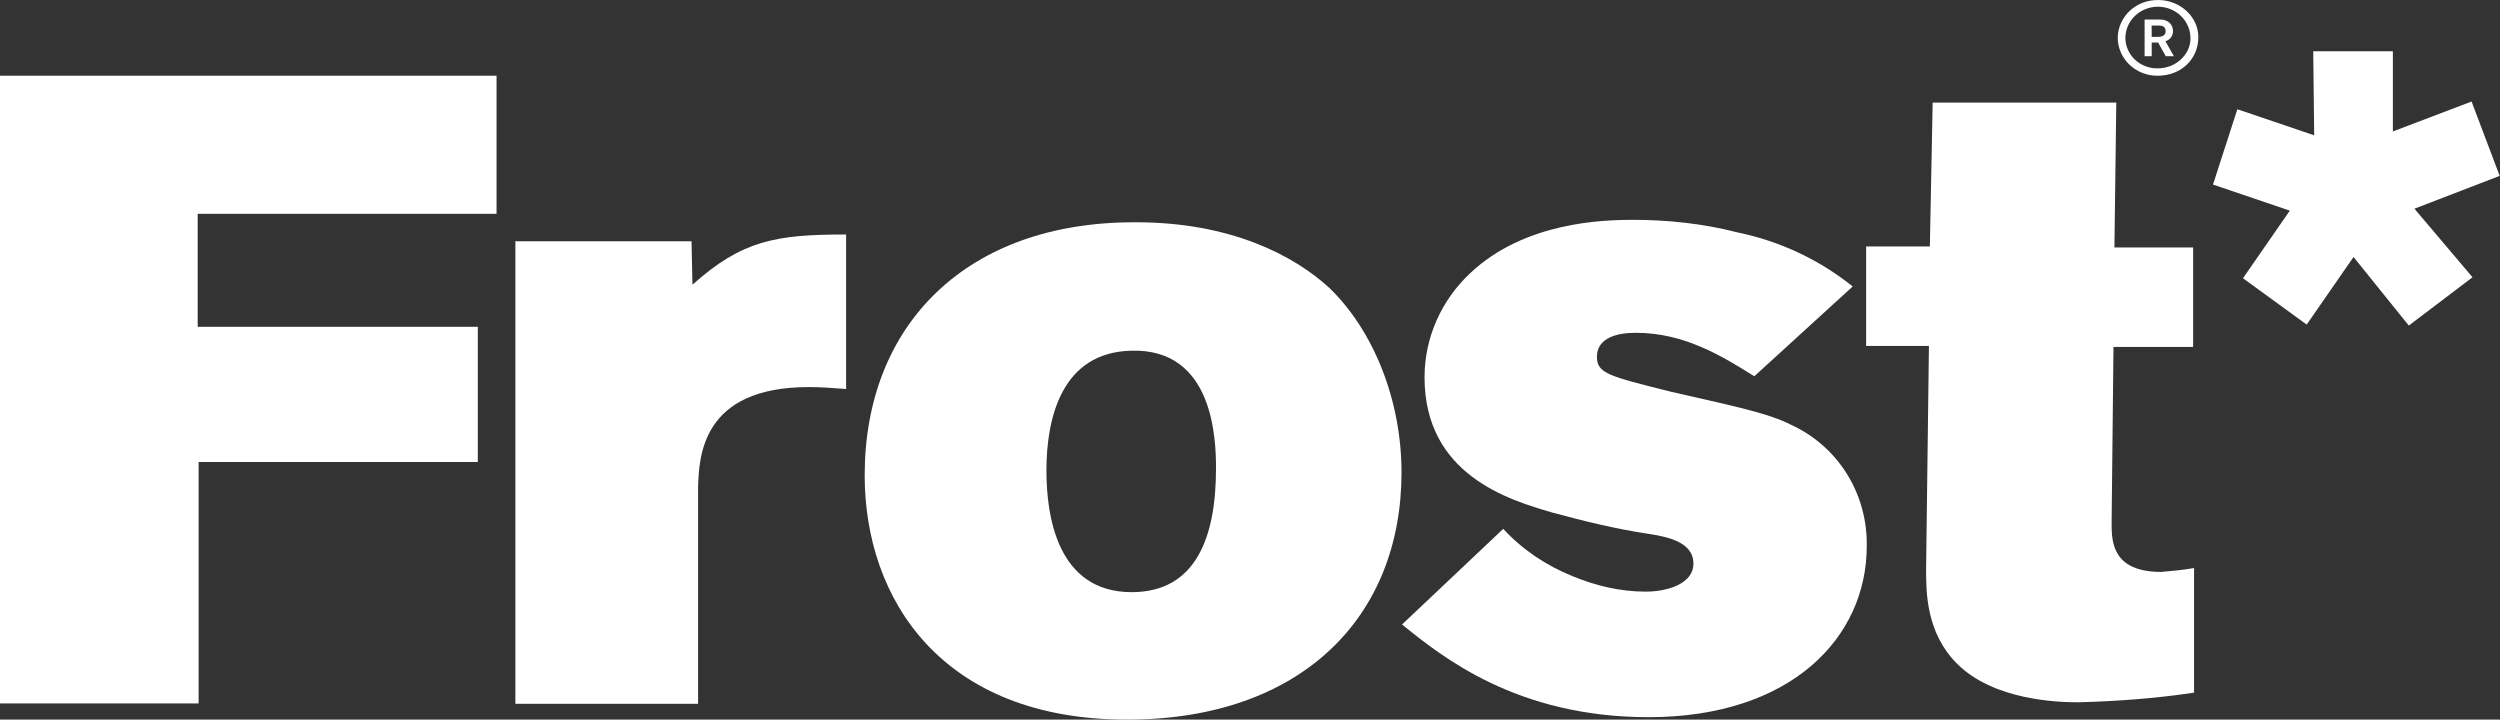
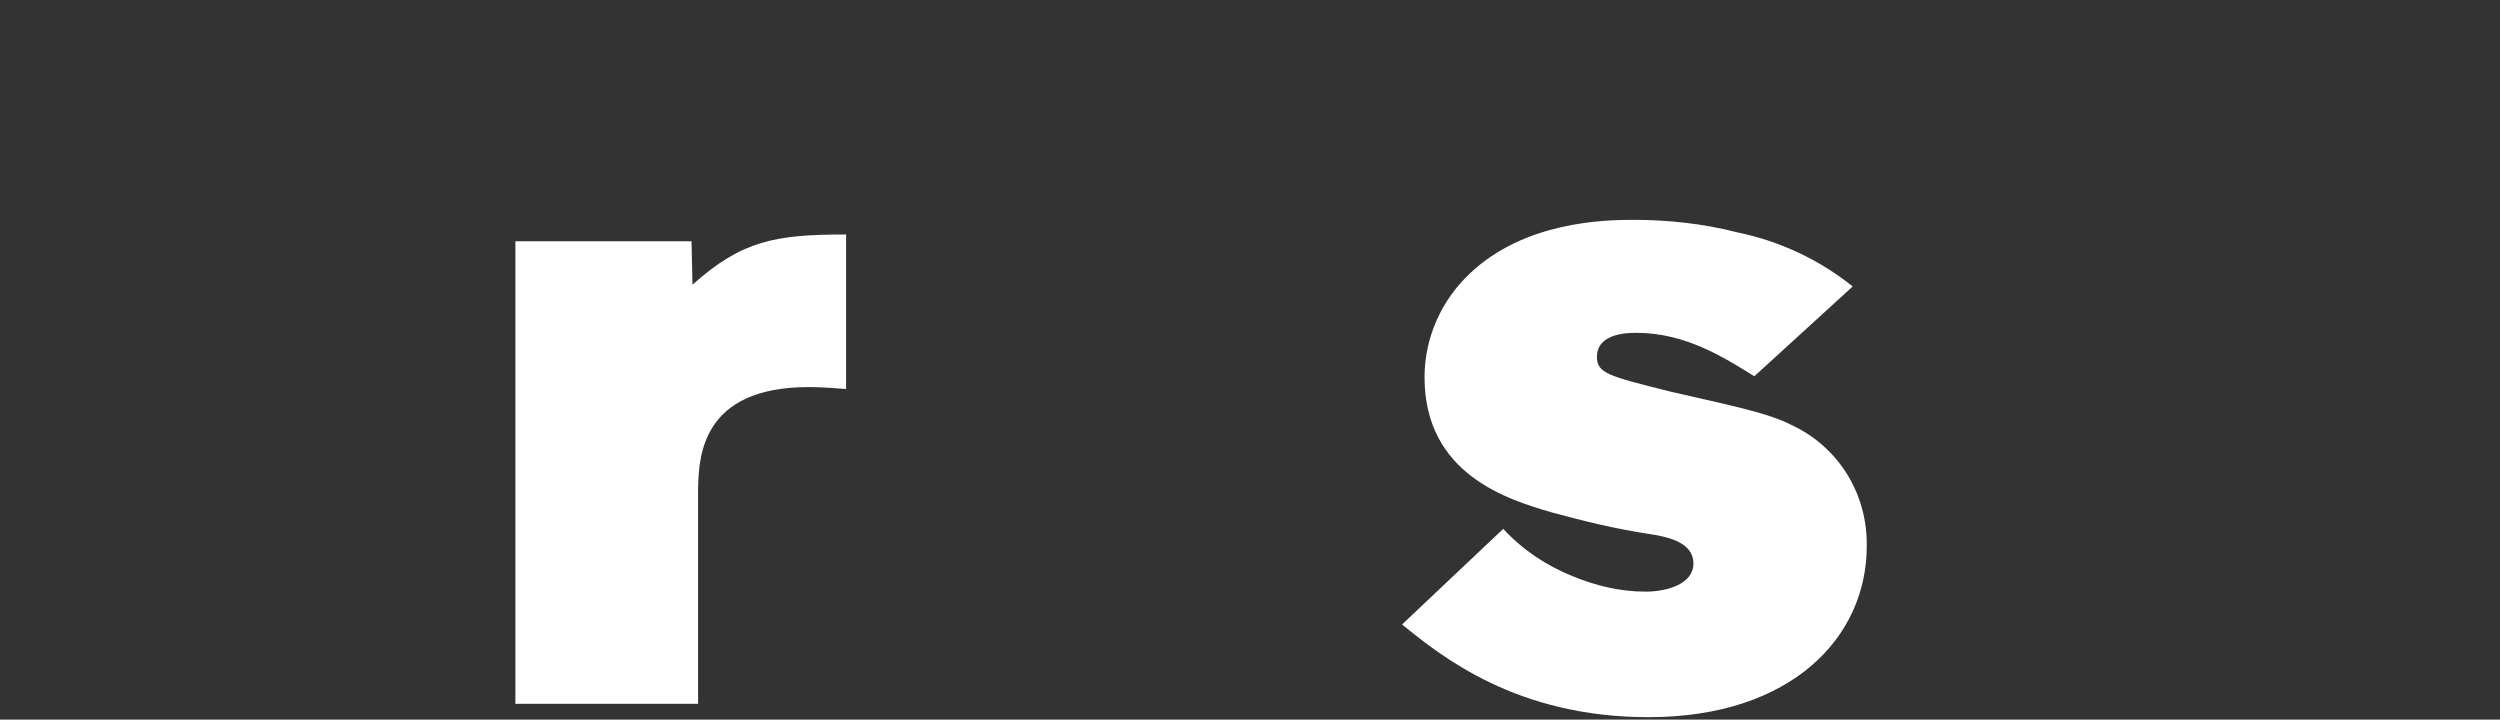
<svg xmlns="http://www.w3.org/2000/svg" viewBox="0 0 5284 1521" fill="none">
  <rect x="0" y="0" width="5284" height="1521" fill="#333333" stroke="none" />
-   <path d="M0 1486.78V160.043H1049.49V451.925H417.816V690.737H1009.89V976.495H419.796V1486.78H0Z" fill="white" data-svg-origin="0 160.04299926757812" transform="matrix(1,0,0,1,0,0)" style="transform-origin: 0px 0px; transform: matrix(1, 0, 0, 1, 0, 0);" />
  <path d="M1089.32 509.905H1461.6L1463.58 601.756C1568.53 507.864 1639.81 495.617 1788.33 495.617V822.198C1762.58 820.157 1734.86 818.116 1709.12 818.116C1482.09 818.116 1477.46 966.209 1475.48 1029.81L1475.46 1030.39V1487.61H1089.32V509.905Z" fill="white" data-svg-origin="1089.3199462890625 495.61700439453125" transform="matrix(1,0,0,1,0,0)" style="transform-origin: 0px 0px; transform: matrix(1, 0, 0, 1, 0, 0);" />
-   <path d="M2389.96 741.288C2566.19 735.165 2570.15 931.113 2570.15 990.306C2570.15 1137.27 2526.59 1251.57 2391.94 1251.57C2233.52 1251.57 2211.74 1088.28 2211.74 994.388C2211.74 884.167 2243.42 745.37 2389.96 741.288ZM2401.84 469.818C2043.43 467.777 1827.59 686.178 1827.59 1004.59C1827.59 1265.86 1989.96 1521 2382.04 1521C2750.35 1521 2962.23 1304.64 2962.23 998.471C2962.23 845.386 2902.82 698.424 2809.75 608.615C2734.51 539.216 2599.85 469.818 2401.84 469.818Z" fill="white" data-svg-origin="1827.5899658203125 469.8038024902344" transform="matrix(1,0,0,1,0,0)" style="transform-origin: 0px 0px; transform: matrix(1, 0, 0, 1, 0, 0);" />
-   <path d="M4561.15 0.185C4550.12 -0.029 4539.16 1.874 4528.9 5.785C4518.63 9.696 4509.27 15.537 4501.36 22.97C4493.44 30.402 4487.13 39.279 4482.78 49.087C4478.44 58.895 4476.15 69.439 4476.04 80.109C4476.15 90.751 4478.43 101.268 4482.75 111.054C4487.08 120.84 4493.36 129.703 4501.24 137.131C4509.12 144.56 4518.44 150.407 4528.66 154.338C4538.89 158.268 4549.82 160.203 4560.82 160.033C4609.72 160.033 4646.41 125.193 4646.41 78.447C4646.41 35.347 4607.91 0 4561.15 0M4560.82 144.482C4551.93 144.677 4543.09 143.164 4534.82 140.03C4526.54 136.895 4518.99 132.201 4512.6 126.221C4506.21 120.241 4501.12 113.094 4497.61 105.194C4494.1 97.294 4492.25 88.798 4492.17 80.201C4492.31 62.553 4499.7 45.684 4512.7 33.304C4525.71 20.925 4543.27 14.049 4561.51 14.19C4579.76 14.331 4597.2 21.476 4610 34.055C4622.8 46.633 4629.9 63.614 4629.76 81.262C4629.76 115.641 4598.37 144.482 4560.82 144.482Z M4566.02 41.301C4581.94 41.301 4592.83 51.159 4592.83 65.923C4592.93 70.711 4591.4 75.395 4588.49 79.232C4585.58 83.069 4581.46 85.84 4576.77 87.105L4594.78 118.742H4577.51L4561.46 89.948H4547.82V118.742H4532.83V41.301H4566.02ZM4547.82 77.981H4559.5C4570.58 77.981 4577.23 75.001 4577.23 65.877C4577.23 56.753 4571.32 53.956 4561.64 53.956H4547.68L4547.82 77.981Z" class="restricted" fill="white" data-svg-origin="4476.0400390625 0" transform="matrix(1,0,0,1,0,0)" style="transform-origin: 0px 0px; transform: matrix(1, 0, 0, 1, 0, 0);" />
  <path d="M2963.7 1320.13L2963.38 1319.87L3177.24 1117.8C3218.82 1162.71 3268.32 1195.37 3323.77 1217.82C3373.27 1238.23 3424.76 1250.48 3478.22 1250.48C3523.77 1250.48 3579.21 1234.15 3579.21 1191.28C3579.21 1144.34 3521.79 1134.13 3482.18 1128.01C3414.86 1117.8 3347.53 1101.47 3280.2 1083.1C3189.12 1056.57 3010.9 1003.5 3010.9 797.345C3010.9 713.659 3046.54 634.055 3107.93 576.903C3222.78 468.723 3389.11 464.641 3452.48 464.641C3525.75 464.641 3600.99 472.805 3672.28 491.176C3761.39 509.546 3844.55 548.327 3915.84 605.479L3707.92 795.304L3706.99 794.721C3641.8 753.997 3560.9 703.453 3458.42 703.453C3442.58 703.453 3375.25 703.453 3375.25 754.481C3375.25 788.875 3400.54 795.194 3528.25 827.104L3531.69 827.962C3703.96 866.743 3745.55 876.949 3793.07 901.443C3888.12 948.389 3947.52 1046.36 3945.54 1154.54C3945.54 1346.41 3787.13 1515.82 3484.16 1515.82C3205.32 1515.82 3046.95 1387.56 2963.7 1320.13Z" fill="white" data-svg-origin="2963.3798828125 464.6409912109375" transform="matrix(1,0,0,1,0,0)" style="transform-origin: 0px 0px; transform: matrix(1, 0, 0, 1, 0, 0);" />
-   <path d="M3944.29 520.961H4078.94L4084.88 216.833H4472.99L4469.03 523.002H4635.37V733.239H4467.05L4463.09 1106.77C4463.09 1145.55 4465.07 1208.82 4568.04 1208.82C4591.8 1206.78 4613.58 1204.74 4637.35 1200.66V1463.96C4556.16 1476.21 4472.99 1482.33 4391.8 1484.37C4350.22 1484.37 4213.59 1480.29 4136.36 1402.73C4071.02 1337.41 4071.02 1251.69 4071.02 1202.7L4076.96 731.197H3944.29V520.961Z" fill="white" data-svg-origin="3944.2900390625 216.83299255371094" transform="matrix(1,0,0,1,0,0)" style="transform-origin: 0px 0px; transform: matrix(1, 0, 0, 1, 0, 0);" />
-   <path d="M4728.87 230.884L4891.24 285.995L4889.26 108.416H5057.58V277.83L5223.91 214.555L5283.32 371.722L5103.12 441.121L5225.89 586.041L5091.24 688.097L4974.41 543.177L4875.4 686.056L4740.75 588.082L4839.76 445.203L4677.38 390.092L4728.87 230.884Z" class="asterix" fill="white" data-svg-origin="4980.349853515625 398.25648498535156" transform="matrix(1,0,0,1,0,0)" style="transform-origin: 0px 0px; transform: matrix(1, 0, 0, 1, 0, 0);" />
</svg>